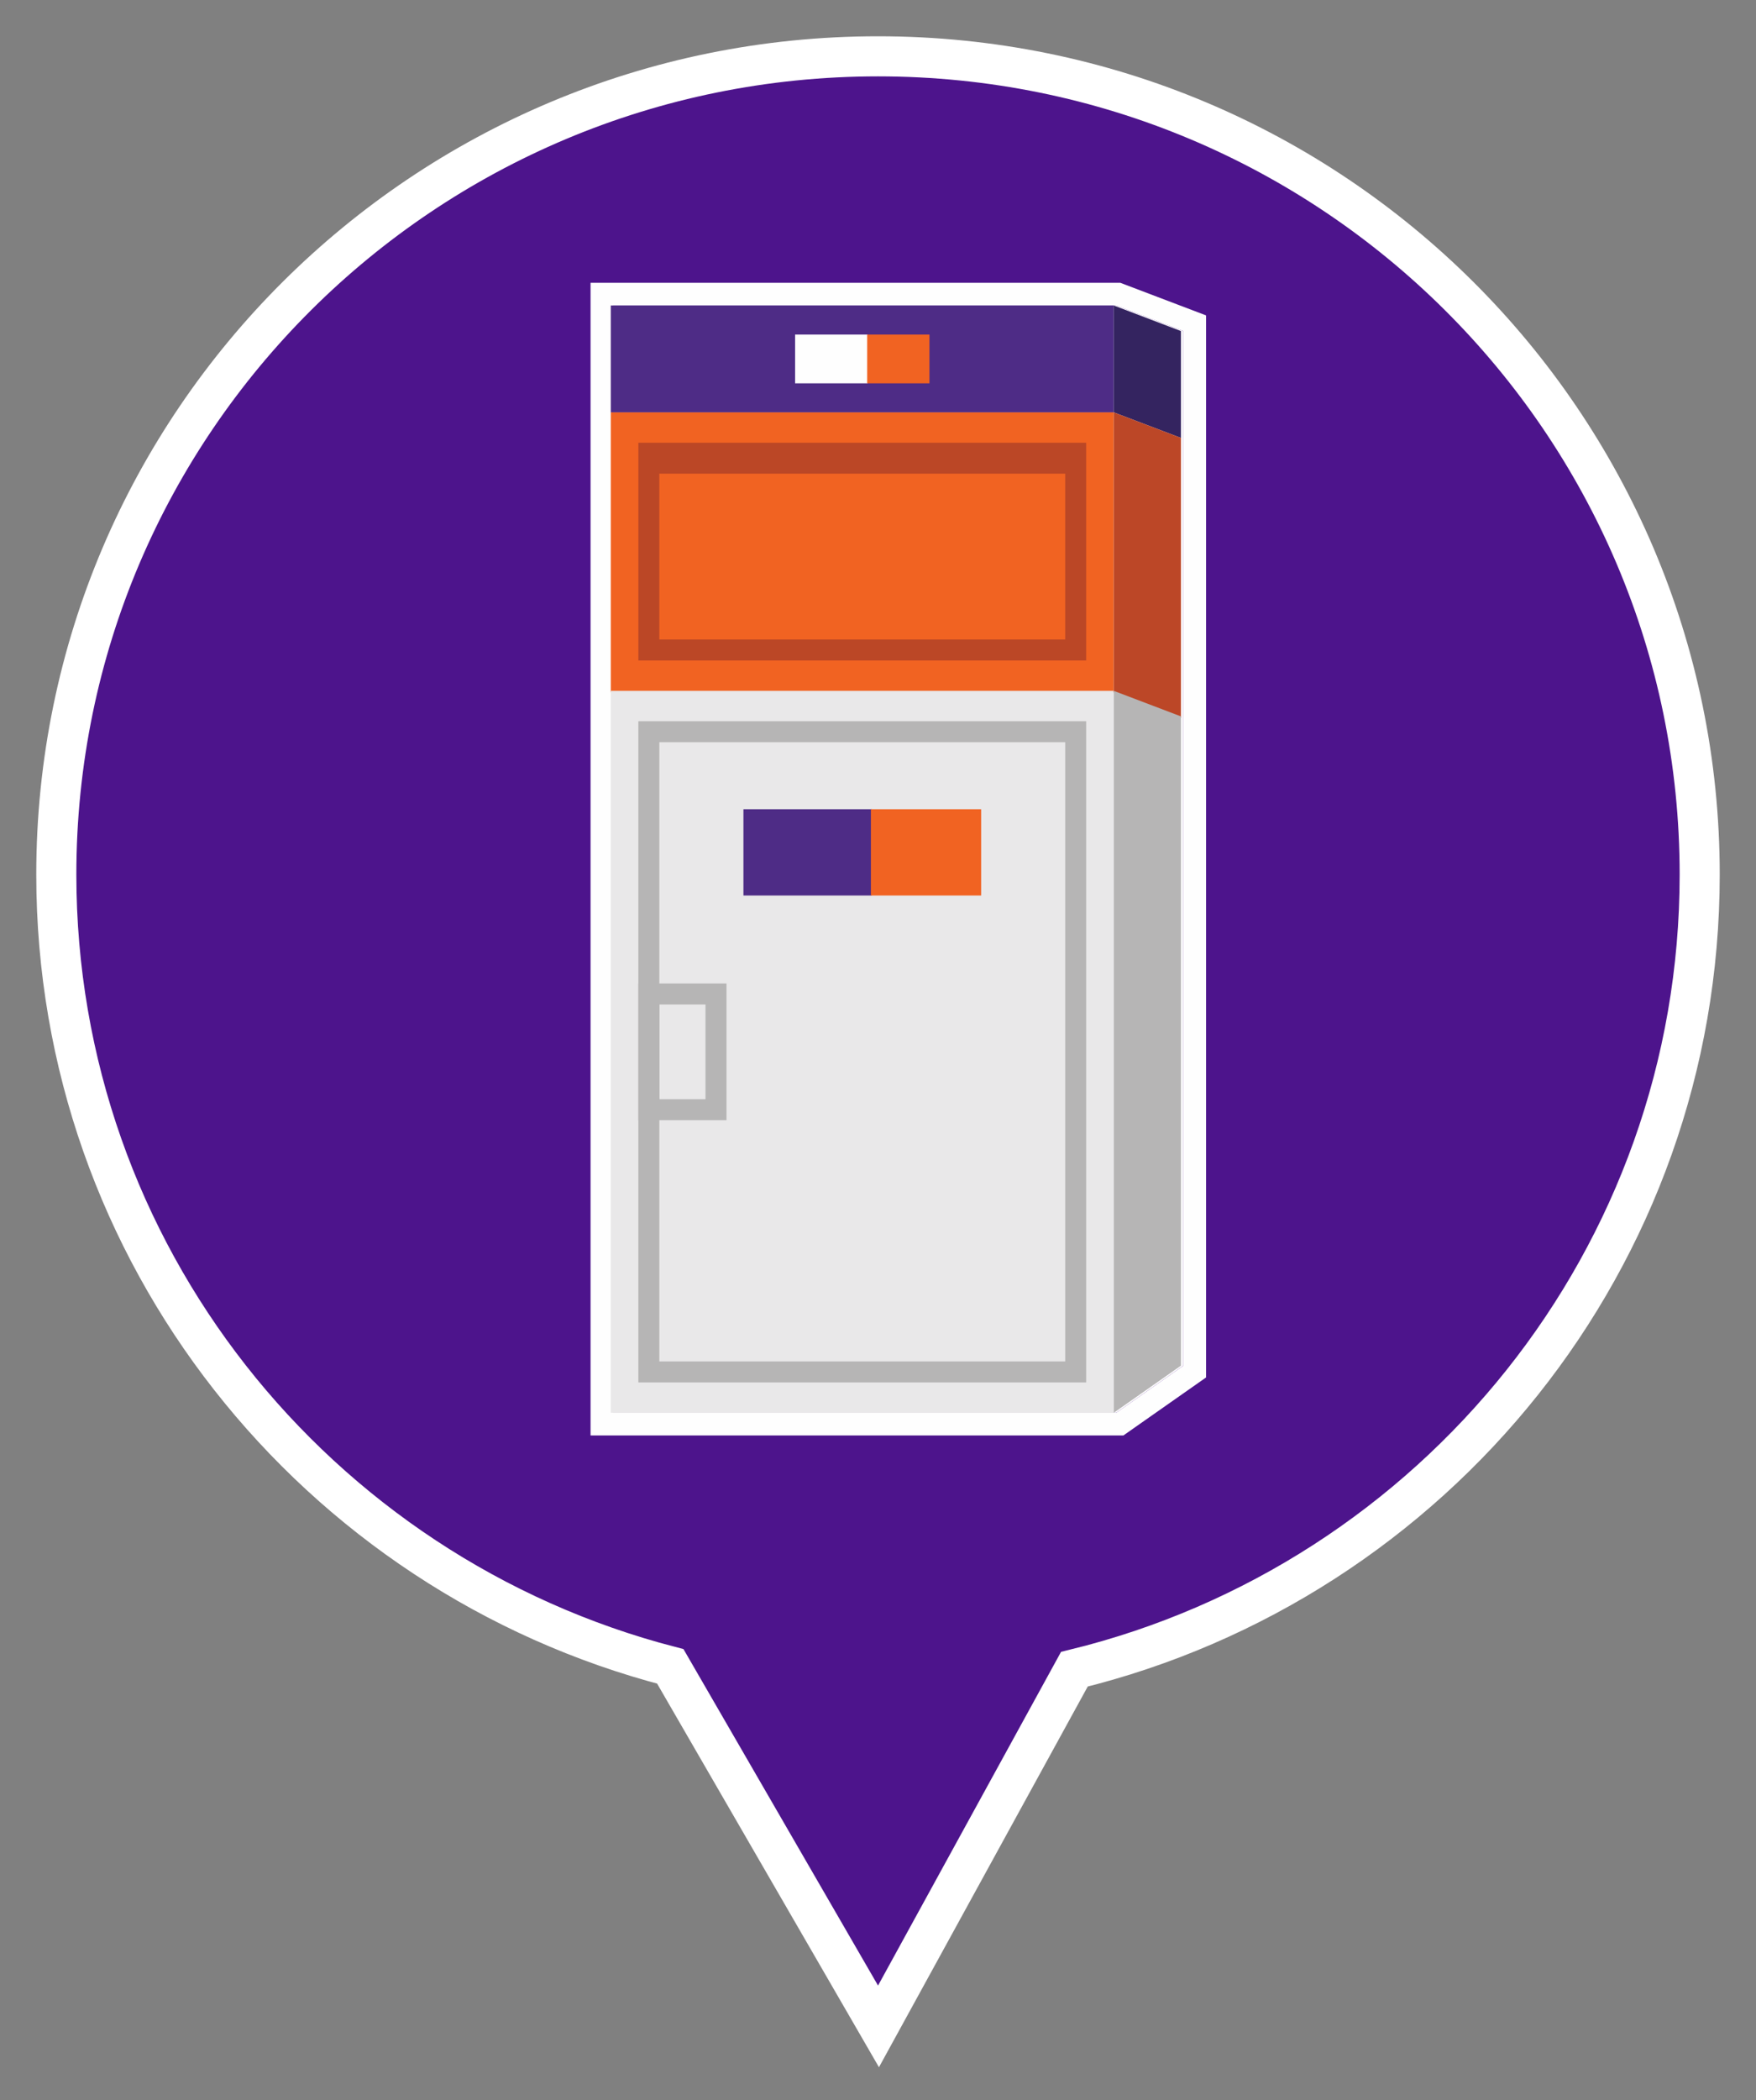
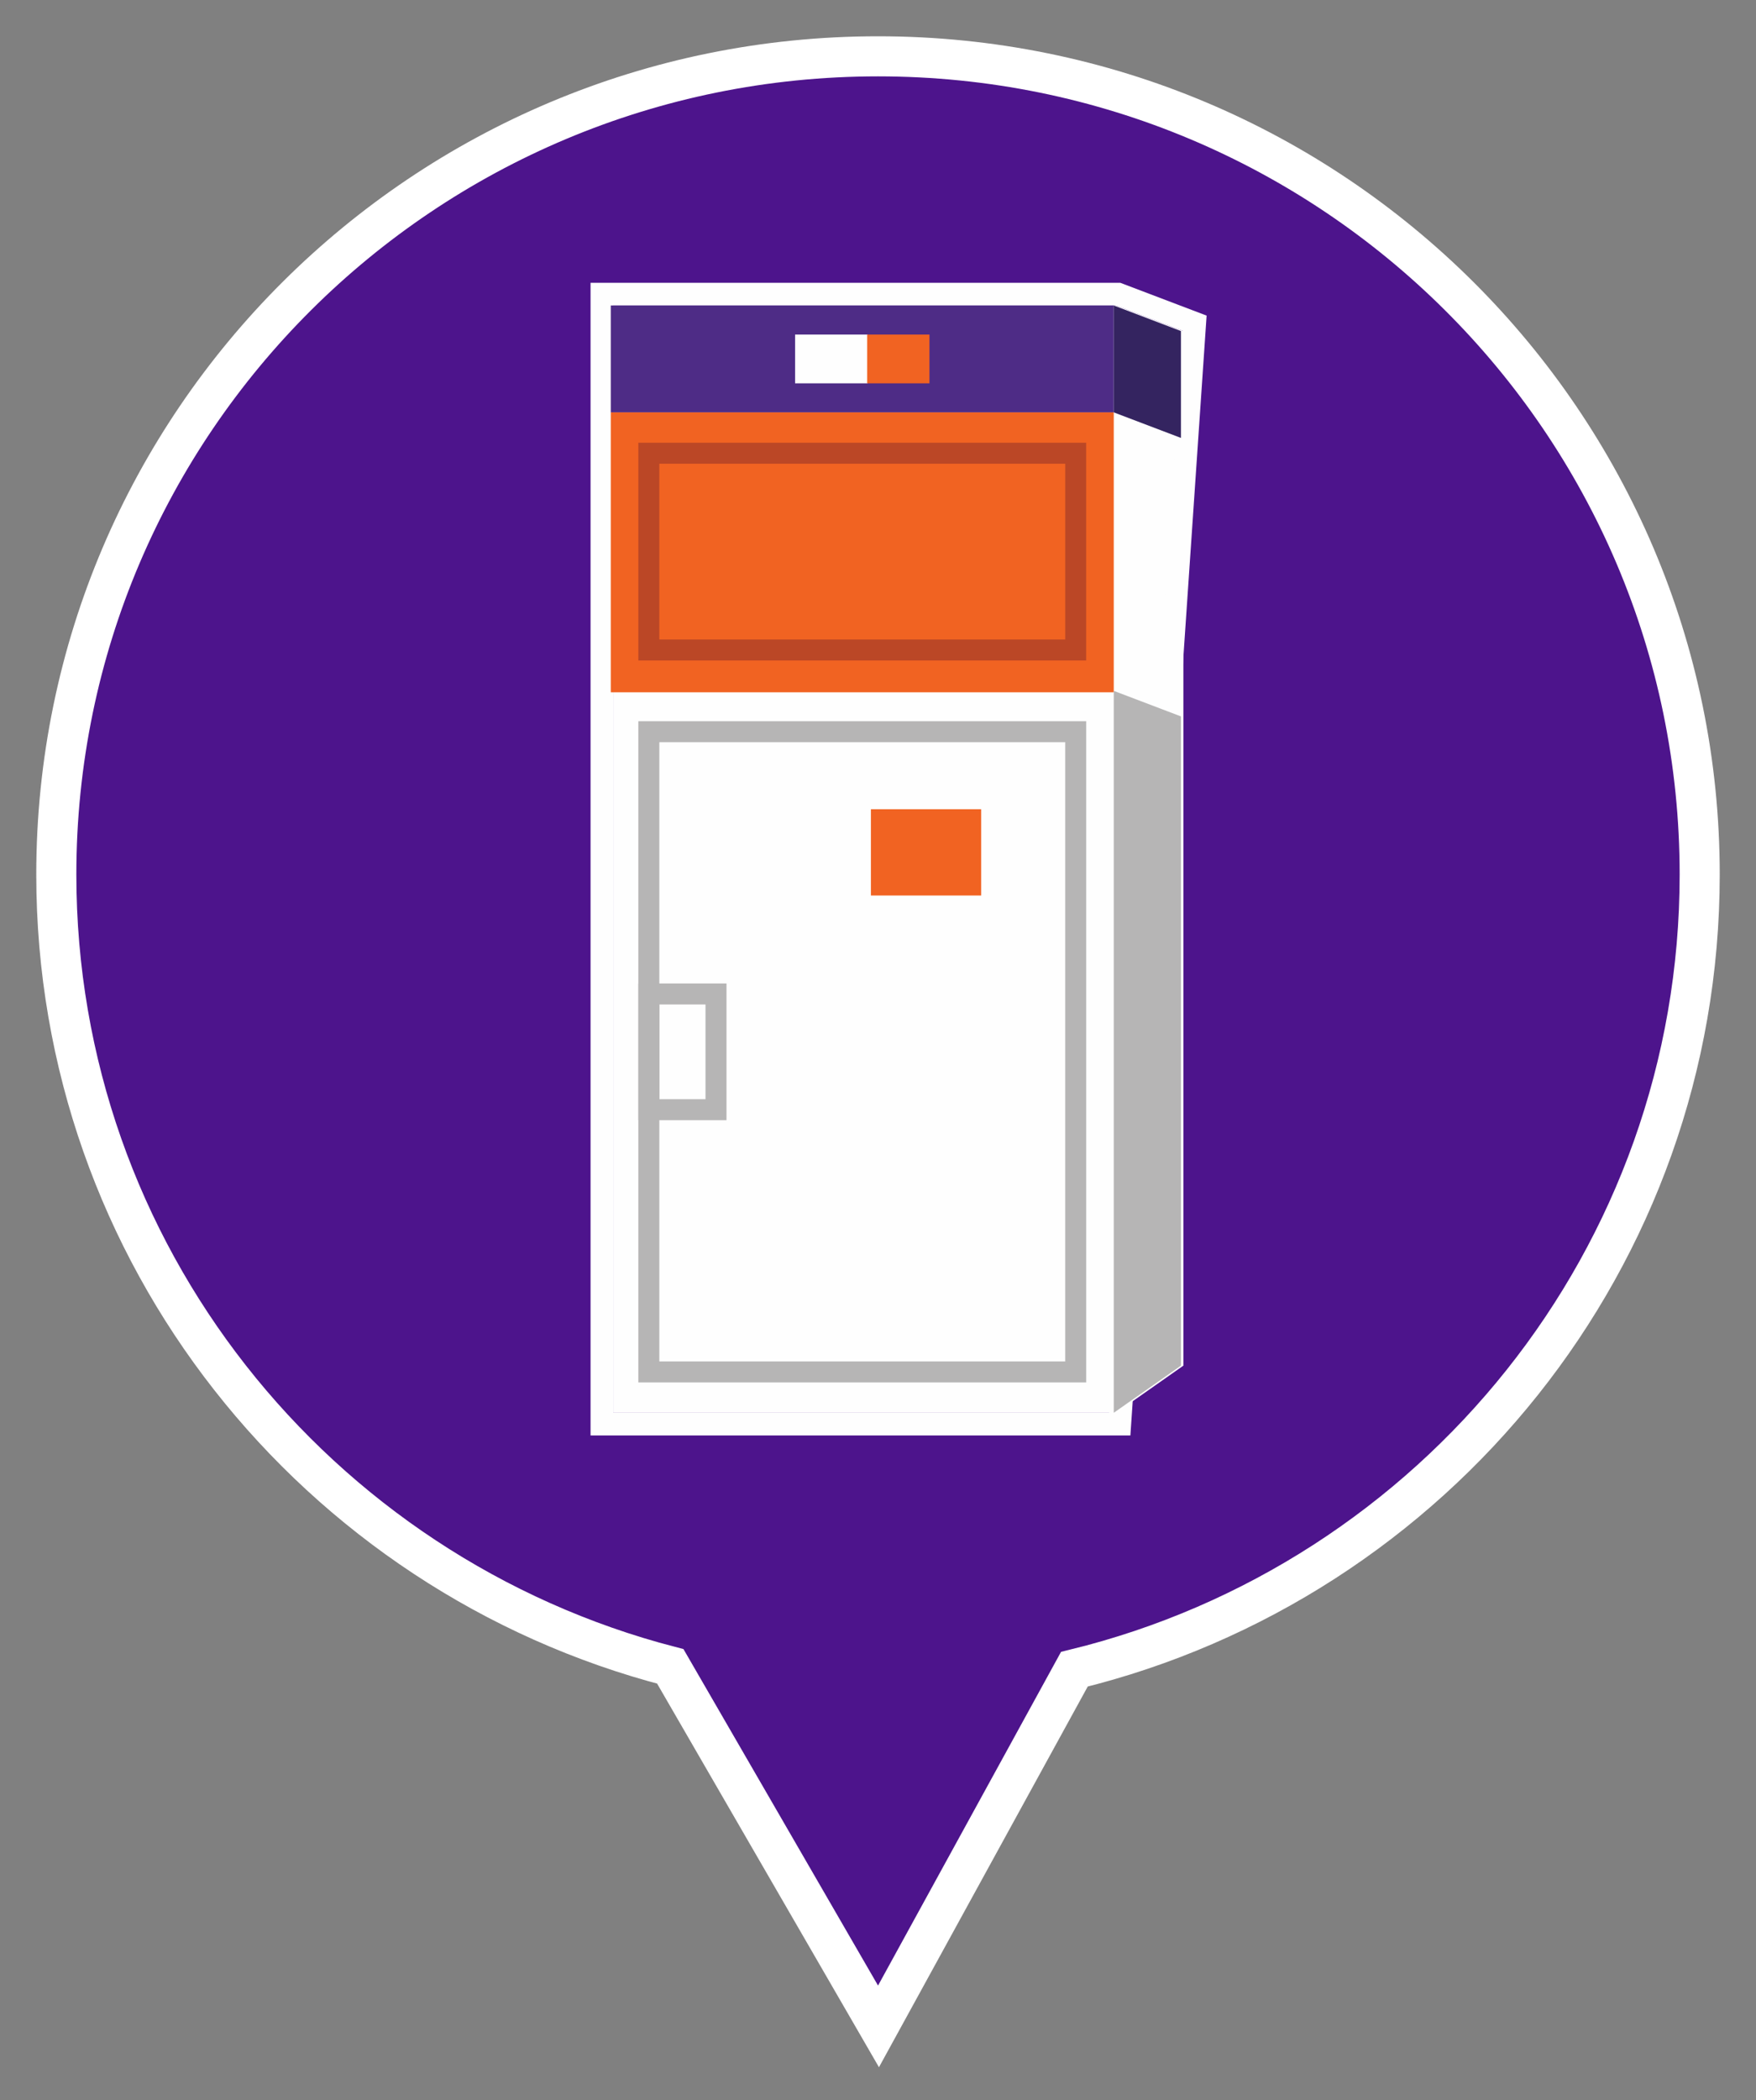
<svg xmlns="http://www.w3.org/2000/svg" width="46px" height="55px" viewBox="0 0 46 55" version="1.1">
  <rect x="0" y="0" width="46" height="55" fill="#808080" stroke="none" />
  <title>Drop Box </title>
  <g id="Locator-Map-Pins" stroke="none" stroke-width="1" fill="none" fill-rule="evenodd">
    <g id="Drop-Box-" transform="translate(2, 2)">
      <g id="Group-14-Copy-17" transform="translate(0, -0)">
        <g id="Group-5-Copy-6" transform="translate(-0, 0)" fill="#4D148C" stroke="#FFFFFF" stroke-width="1.05">
          <g id="Group-3">
            <path d="M21,-0.525 C26.944,-0.525 32.325,1.873 36.22,5.75 C40.116,9.628 42.525,14.986 42.525,20.903 C42.525,25.928 40.788,30.548 37.879,34.202 C34.958,37.871 30.855,40.566 26.144,41.716 L26.144,41.716 L21.013,51.07 L15.559,41.641 C10.919,40.437 6.888,37.732 4.022,34.076 C1.173,30.442 -0.525,25.87 -0.525,20.903 C-0.525,14.986 1.884,9.628 5.78,5.75 C9.675,1.873 15.056,-0.525 21,-0.525 L21,-0.525 Z" id="Fill-1" />
          </g>
        </g>
        <g id="Group-18-Copy-9" transform="translate(14, 6)">
          <polygon id="Fill-1" fill="#FEFEFE" points="0.064 0 0.064 2.8 0.064 10.092 0.064 10.131 0.064 29 13.24 29 15 27.765 15 10.799 15 10.762 15 3.469 15 0.67 13.24 0" />
-           <path d="M13.295,-0.296 L15.297,0.465 L15.297,27.92 L13.334,29.297 L-0.233,29.297 L-0.233,-0.296 L13.295,-0.296 Z" id="Stroke-2" stroke="#FEFEFE" stroke-width="0.594" />
+           <path d="M13.295,-0.296 L15.297,0.465 L13.334,29.297 L-0.233,29.297 L-0.233,-0.296 L13.295,-0.296 Z" id="Stroke-2" stroke="#FEFEFE" stroke-width="0.594" />
          <polygon id="Fill-4" fill="#4E2C86" points="2.85995483e-16 2.799 13.176 2.799 13.176 0 2.85995483e-16 0" />
          <polygon id="Fill-5" fill="#F16322" points="2.85995483e-16 10.131 13.176 10.131 13.176 2.8 2.85995483e-16 2.8" />
          <polygon id="Stroke-6" stroke="#BB4726" stroke-width="0.55" points="0.997 9.023 12.179 9.023 12.179 3.87 0.997 3.87" />
-           <polygon id="Fill-7" fill="#E9E8E9" points="2.85995483e-16 29 13.176 29 13.176 10.093 2.85995483e-16 10.093" />
          <polygon id="Fill-8" fill="#342460" points="13.176 2.8 14.936 3.469 14.936 0.67 13.176 0" />
-           <polygon id="Fill-9" fill="#BC4727" points="14.936 10.8 13.176 10.13 13.176 2.8 14.936 3.469" />
          <polygon id="Fill-10" fill="#B6B5B5" points="13.176 29 14.936 27.765 14.936 10.762 13.176 10.093" />
-           <polygon id="Fill-11" fill="#4E2C86" points="3.475 15.453 6.837 15.453 6.837 13.193 3.475 13.193" />
          <polygon id="Fill-12" fill="#F16322" points="6.814 15.453 9.702 15.453 9.702 13.193 6.814 13.193" />
          <polygon id="Fill-13" fill="#FEFEFE" points="4.828 2.039 6.729 2.039 6.729 0.762 4.828 0.762" />
          <polygon id="Fill-14" fill="#F16322" points="6.716 2.039 8.348 2.039 8.348 0.762 6.716 0.762" />
-           <polygon id="Fill-15" fill="#BB4726" points="0.997 4.405 12.179 4.405 12.179 3.87 0.997 3.87" />
          <polygon id="Stroke-16" stroke="#B6B5B5" stroke-width="0.55" points="0.997 27.93 12.179 27.93 12.179 11.163 0.997 11.163" />
          <polygon id="Stroke-17" stroke="#B6B5B5" stroke-width="0.55" points="0.997 21.062 2.756 21.062 2.756 18.031 0.997 18.031" />
        </g>
      </g>
    </g>
  </g>
</svg>